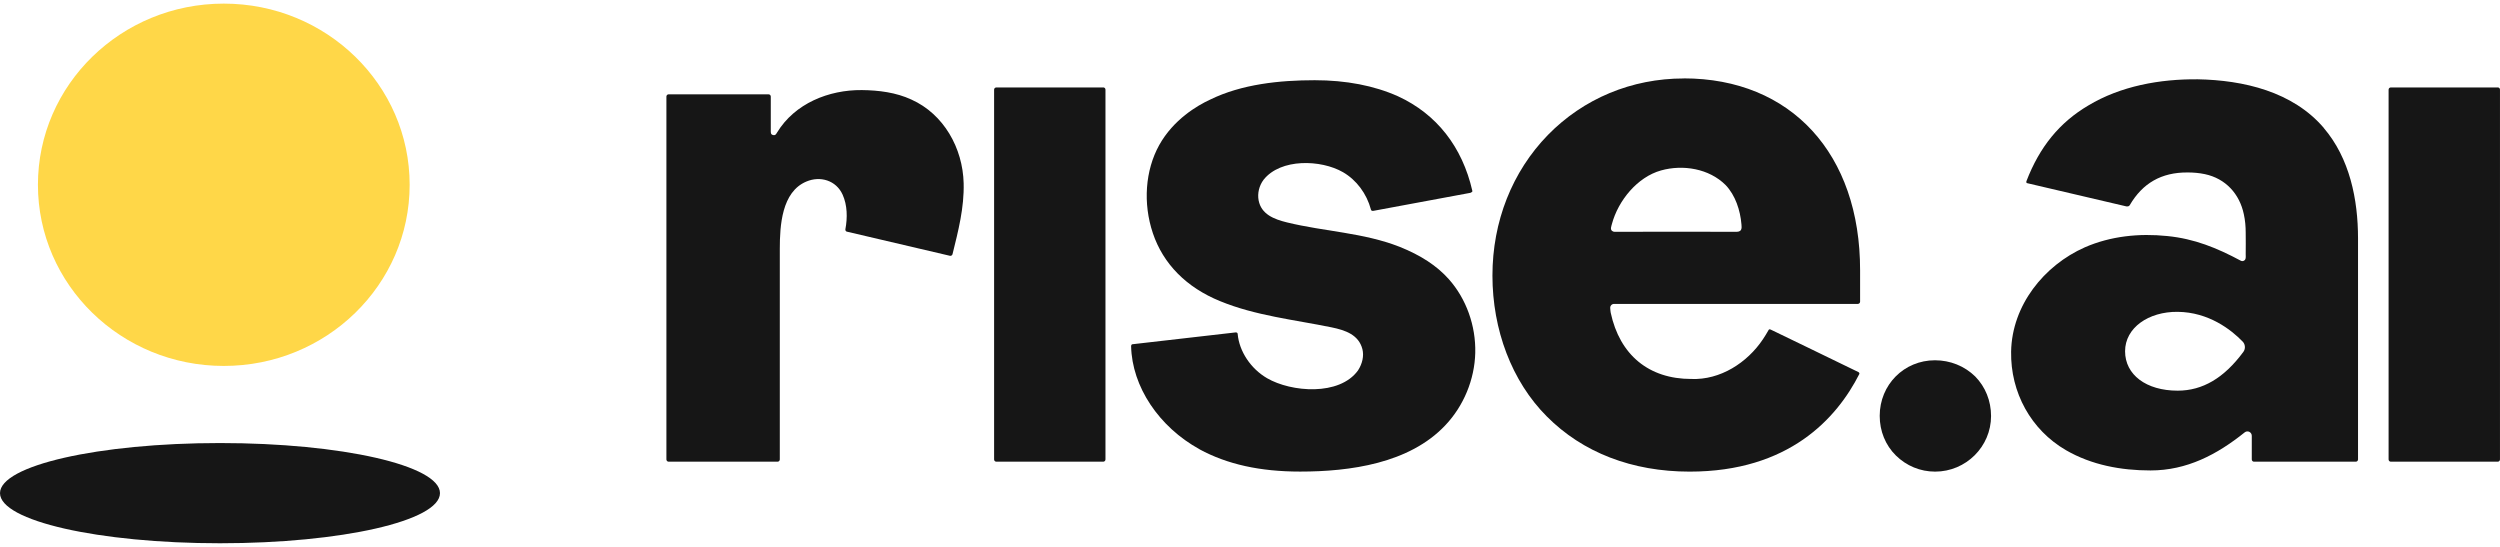
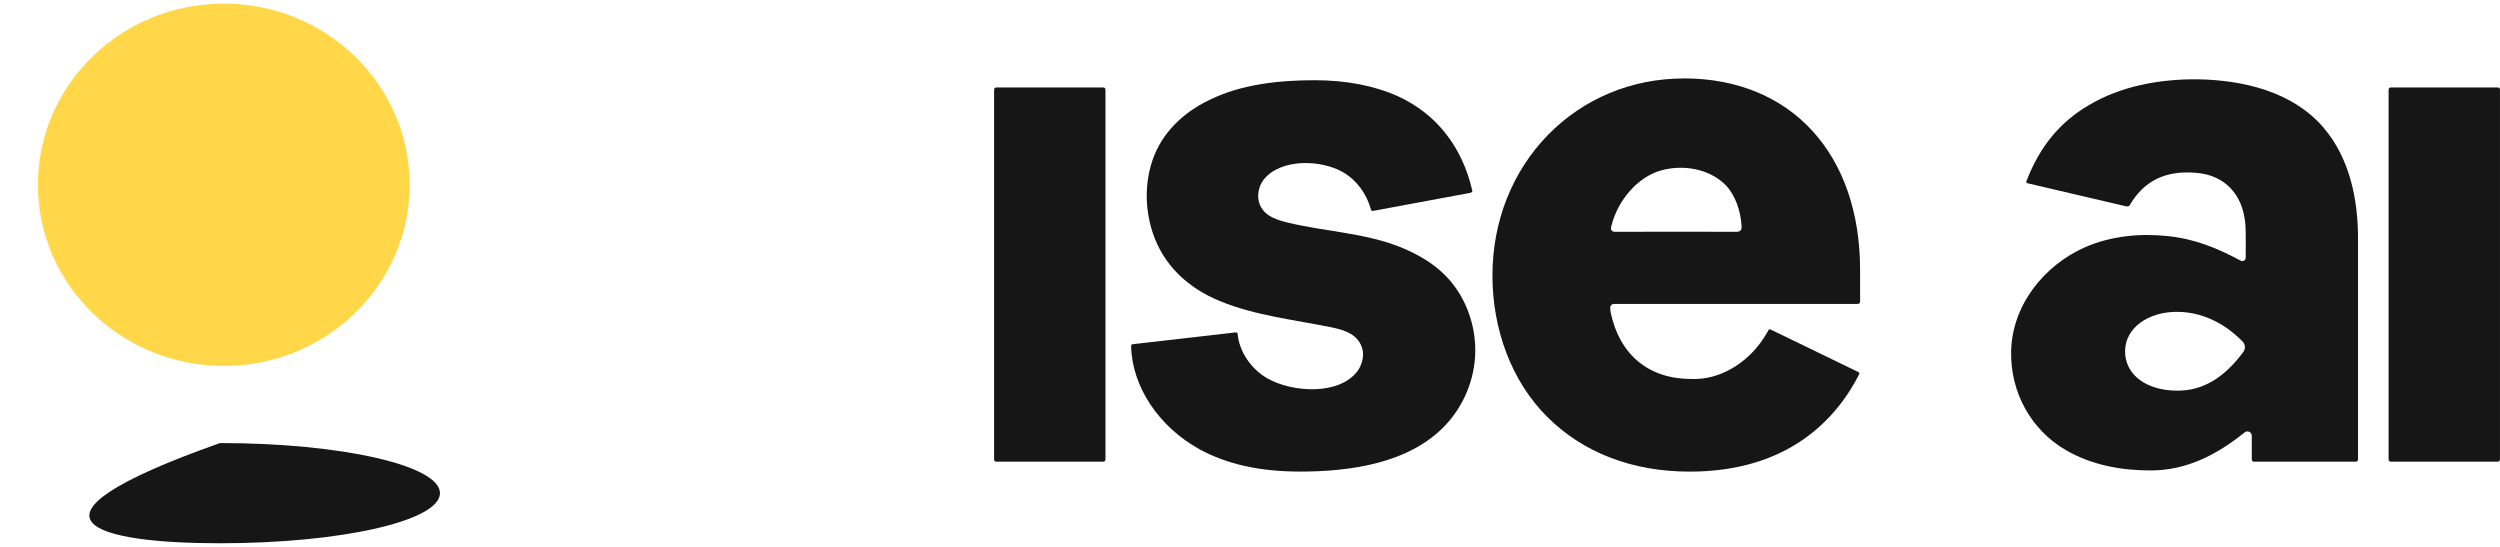
<svg xmlns="http://www.w3.org/2000/svg" width="128" height="28" viewBox="0 0 128 28" fill="none">
-   <path d="M11.264 27.815C17.485 27.815 22.527 26.666 22.527 25.249C22.527 23.832 17.485 22.684 11.264 22.684C5.043 22.684 0 23.832 0 25.249C0 26.666 5.043 27.815 11.264 27.815Z" fill="#161616" />
+   <path d="M11.264 27.815C17.485 27.815 22.527 26.666 22.527 25.249C22.527 23.832 17.485 22.684 11.264 22.684C0 26.666 5.043 27.815 11.264 27.815Z" fill="#161616" />
  <path d="M11.458 18.736C16.714 18.736 20.974 14.583 20.974 9.46C20.974 4.338 16.714 0.185 11.458 0.185C6.203 0.185 1.942 4.338 1.942 9.46C1.942 14.583 6.203 18.736 11.458 18.736Z" fill="#FFD748" />
  <g clip-path="url(#clip0_1187_52875)">
    <path d="M56.486 4.477H51.012C50.95 4.477 50.898 4.527 50.898 4.591V23.524C50.898 23.586 50.948 23.639 51.012 23.639H56.486C56.547 23.639 56.6 23.589 56.6 23.524V4.589C56.6 4.527 56.55 4.475 56.486 4.475V4.477Z" fill="#161616" />
-     <path d="M99.071 18.446C97.486 18.446 96.241 19.698 96.241 21.292C96.241 22.074 96.536 22.795 97.069 23.321C97.609 23.852 98.318 24.147 99.078 24.147C100.656 24.147 101.942 22.868 101.942 21.301C101.942 20.526 101.653 19.805 101.127 19.272C100.581 18.741 99.851 18.446 99.071 18.446Z" fill="#161616" />
    <path d="M127.884 4.477H122.41C122.349 4.477 122.296 4.527 122.296 4.591V23.524C122.296 23.586 122.346 23.639 122.41 23.639H127.884C127.946 23.639 127.999 23.589 127.999 23.524V4.589C127.999 4.527 127.948 4.475 127.884 4.475V4.477Z" fill="#161616" />
    <path d="M86.208 4.017C83.541 4.017 81.075 5.047 79.254 6.909C77.424 8.787 76.413 11.339 76.413 14.11C76.413 16.88 77.399 19.519 79.192 21.317C81.031 23.17 83.559 24.147 86.512 24.147C91.584 24.147 94.043 21.429 95.2 19.144C95.209 19.117 95.186 19.066 95.15 19.05C94.884 18.922 94.619 18.792 94.354 18.664C93.134 18.076 91.92 17.477 90.698 16.893C90.664 16.88 90.614 16.845 90.577 16.868C90.561 16.88 90.552 16.896 90.543 16.912C90.454 17.067 90.364 17.221 90.264 17.367C89.458 18.575 88.072 19.465 86.59 19.403C84.417 19.403 82.93 18.17 82.468 16.01C82.457 15.958 82.45 15.862 82.443 15.77C82.436 15.656 82.525 15.56 82.639 15.56H95.122C95.184 15.56 95.237 15.509 95.237 15.445V13.844C95.246 7.874 91.698 4.013 86.208 4.013V4.017ZM89.163 11.495C89.172 11.582 89.182 11.694 89.138 11.772C89.076 11.868 88.964 11.868 88.868 11.868C88.868 11.868 82.829 11.859 82.811 11.868C82.724 11.868 82.61 11.886 82.541 11.824C82.427 11.737 82.507 11.573 82.532 11.461C82.855 10.267 83.831 9.063 85.05 8.725C86.167 8.414 87.507 8.629 88.354 9.477C88.85 9.997 89.104 10.768 89.163 11.495Z" fill="#161616" />
    <path d="M61.415 23.004C62.836 23.775 64.517 24.145 66.567 24.145C69.119 24.145 72.153 23.729 73.992 21.783C74.941 20.788 75.499 19.429 75.533 18.07C75.568 16.677 75.071 15.293 74.175 14.289C73.564 13.605 72.745 13.07 71.656 12.635C69.801 11.908 67.813 11.857 65.896 11.388C65.226 11.224 64.581 10.972 64.442 10.263C64.373 9.899 64.467 9.51 64.693 9.206C65.565 8.099 67.639 8.168 68.763 8.817C69.451 9.215 69.975 9.915 70.192 10.73C70.201 10.773 70.236 10.798 70.279 10.798H70.304L75.289 9.872C75.35 9.842 75.396 9.821 75.385 9.776C74.87 7.518 73.555 5.839 71.576 4.929C70.357 4.384 68.918 4.107 67.314 4.107C65.528 4.107 63.577 4.306 61.955 5.102C61.301 5.404 60.082 6.116 59.35 7.431C58.636 8.721 58.512 10.407 59.027 11.94C59.558 13.516 60.745 14.717 62.47 15.419C64.275 16.162 66.269 16.37 68.17 16.759C68.884 16.906 69.565 17.139 69.755 17.876C69.842 18.221 69.755 18.619 69.529 18.967C68.579 20.282 66.114 20.083 64.876 19.365C64.039 18.88 63.446 17.988 63.369 17.098C63.369 17.029 63.298 17.02 63.291 17.02H63.257L57.975 17.626C57.941 17.626 57.913 17.679 57.913 17.722C57.956 19.79 59.334 21.858 61.417 23.002L61.415 23.004Z" fill="#161616" />
-     <path d="M43.368 11.865C43.309 11.851 43.272 11.794 43.284 11.735C43.394 11.154 43.387 10.502 43.14 9.962C42.808 9.235 41.998 8.992 41.284 9.296C40.022 9.825 39.926 11.554 39.926 12.741V23.524C39.926 23.586 39.875 23.639 39.811 23.639H34.234C34.173 23.639 34.12 23.588 34.12 23.524V4.943C34.12 4.882 34.17 4.829 34.234 4.829H39.349C39.411 4.829 39.464 4.879 39.464 4.943V6.682C39.464 6.785 39.455 6.89 39.585 6.915C39.699 6.94 39.733 6.872 39.786 6.785C40.692 5.296 42.435 4.596 44.125 4.612C44.988 4.621 45.878 4.733 46.662 5.097C48.318 5.84 49.295 7.581 49.339 9.381C49.371 10.63 49.066 11.815 48.769 13.013C48.753 13.073 48.694 13.112 48.634 13.096L43.371 11.863L43.368 11.865Z" fill="#161616" />
    <path d="M118.983 6.554C117.389 4.685 114.861 4.104 112.526 4.06C110.581 4.042 108.577 4.406 106.921 5.401C105.457 6.265 104.428 7.512 103.749 9.287C103.749 9.315 103.742 9.353 103.774 9.374L108.873 10.568H108.925C108.978 10.568 109.021 10.543 109.046 10.499C109.701 9.383 110.659 8.82 112.009 8.83C112.306 8.83 112.601 8.855 112.889 8.916C113.953 9.141 114.667 9.93 114.884 10.968C114.953 11.279 114.98 11.6 114.98 11.92C114.989 12.284 114.98 12.647 114.98 13.011C114.98 13.089 114.989 13.176 114.971 13.244C114.946 13.347 114.822 13.4 114.726 13.347C113.514 12.698 112.356 12.222 110.961 12.085C109.531 11.938 108.067 12.085 106.743 12.663C104.652 13.59 103.012 15.633 102.969 18.002C102.934 20.098 103.989 22.01 105.775 23.048C107.091 23.81 108.598 24.087 110.105 24.087C111.97 24.087 113.514 23.273 114.925 22.14C115.074 22.019 115.291 22.122 115.291 22.314V23.524C115.291 23.586 115.341 23.639 115.405 23.639H120.616C120.678 23.639 120.731 23.588 120.731 23.524V12.206C120.731 10.207 120.303 8.104 118.978 6.554H118.983ZM114.939 17.751C114.943 17.847 114.916 17.943 114.859 18.018C113.871 19.356 112.773 20.002 111.496 20.002C109.884 20.002 108.804 19.187 108.804 17.984C108.804 16.781 110.007 15.95 111.496 15.966C113.084 15.982 114.237 16.879 114.829 17.494C114.895 17.563 114.932 17.652 114.937 17.748L114.939 17.751Z" fill="#161616" />
  </g>
  <defs>
    <clipPath id="clip0_1187_52875">
      <rect width="93.879" height="20.13" fill="white" transform="translate(34.12 4.016)" />
    </clipPath>
  </defs>
</svg>